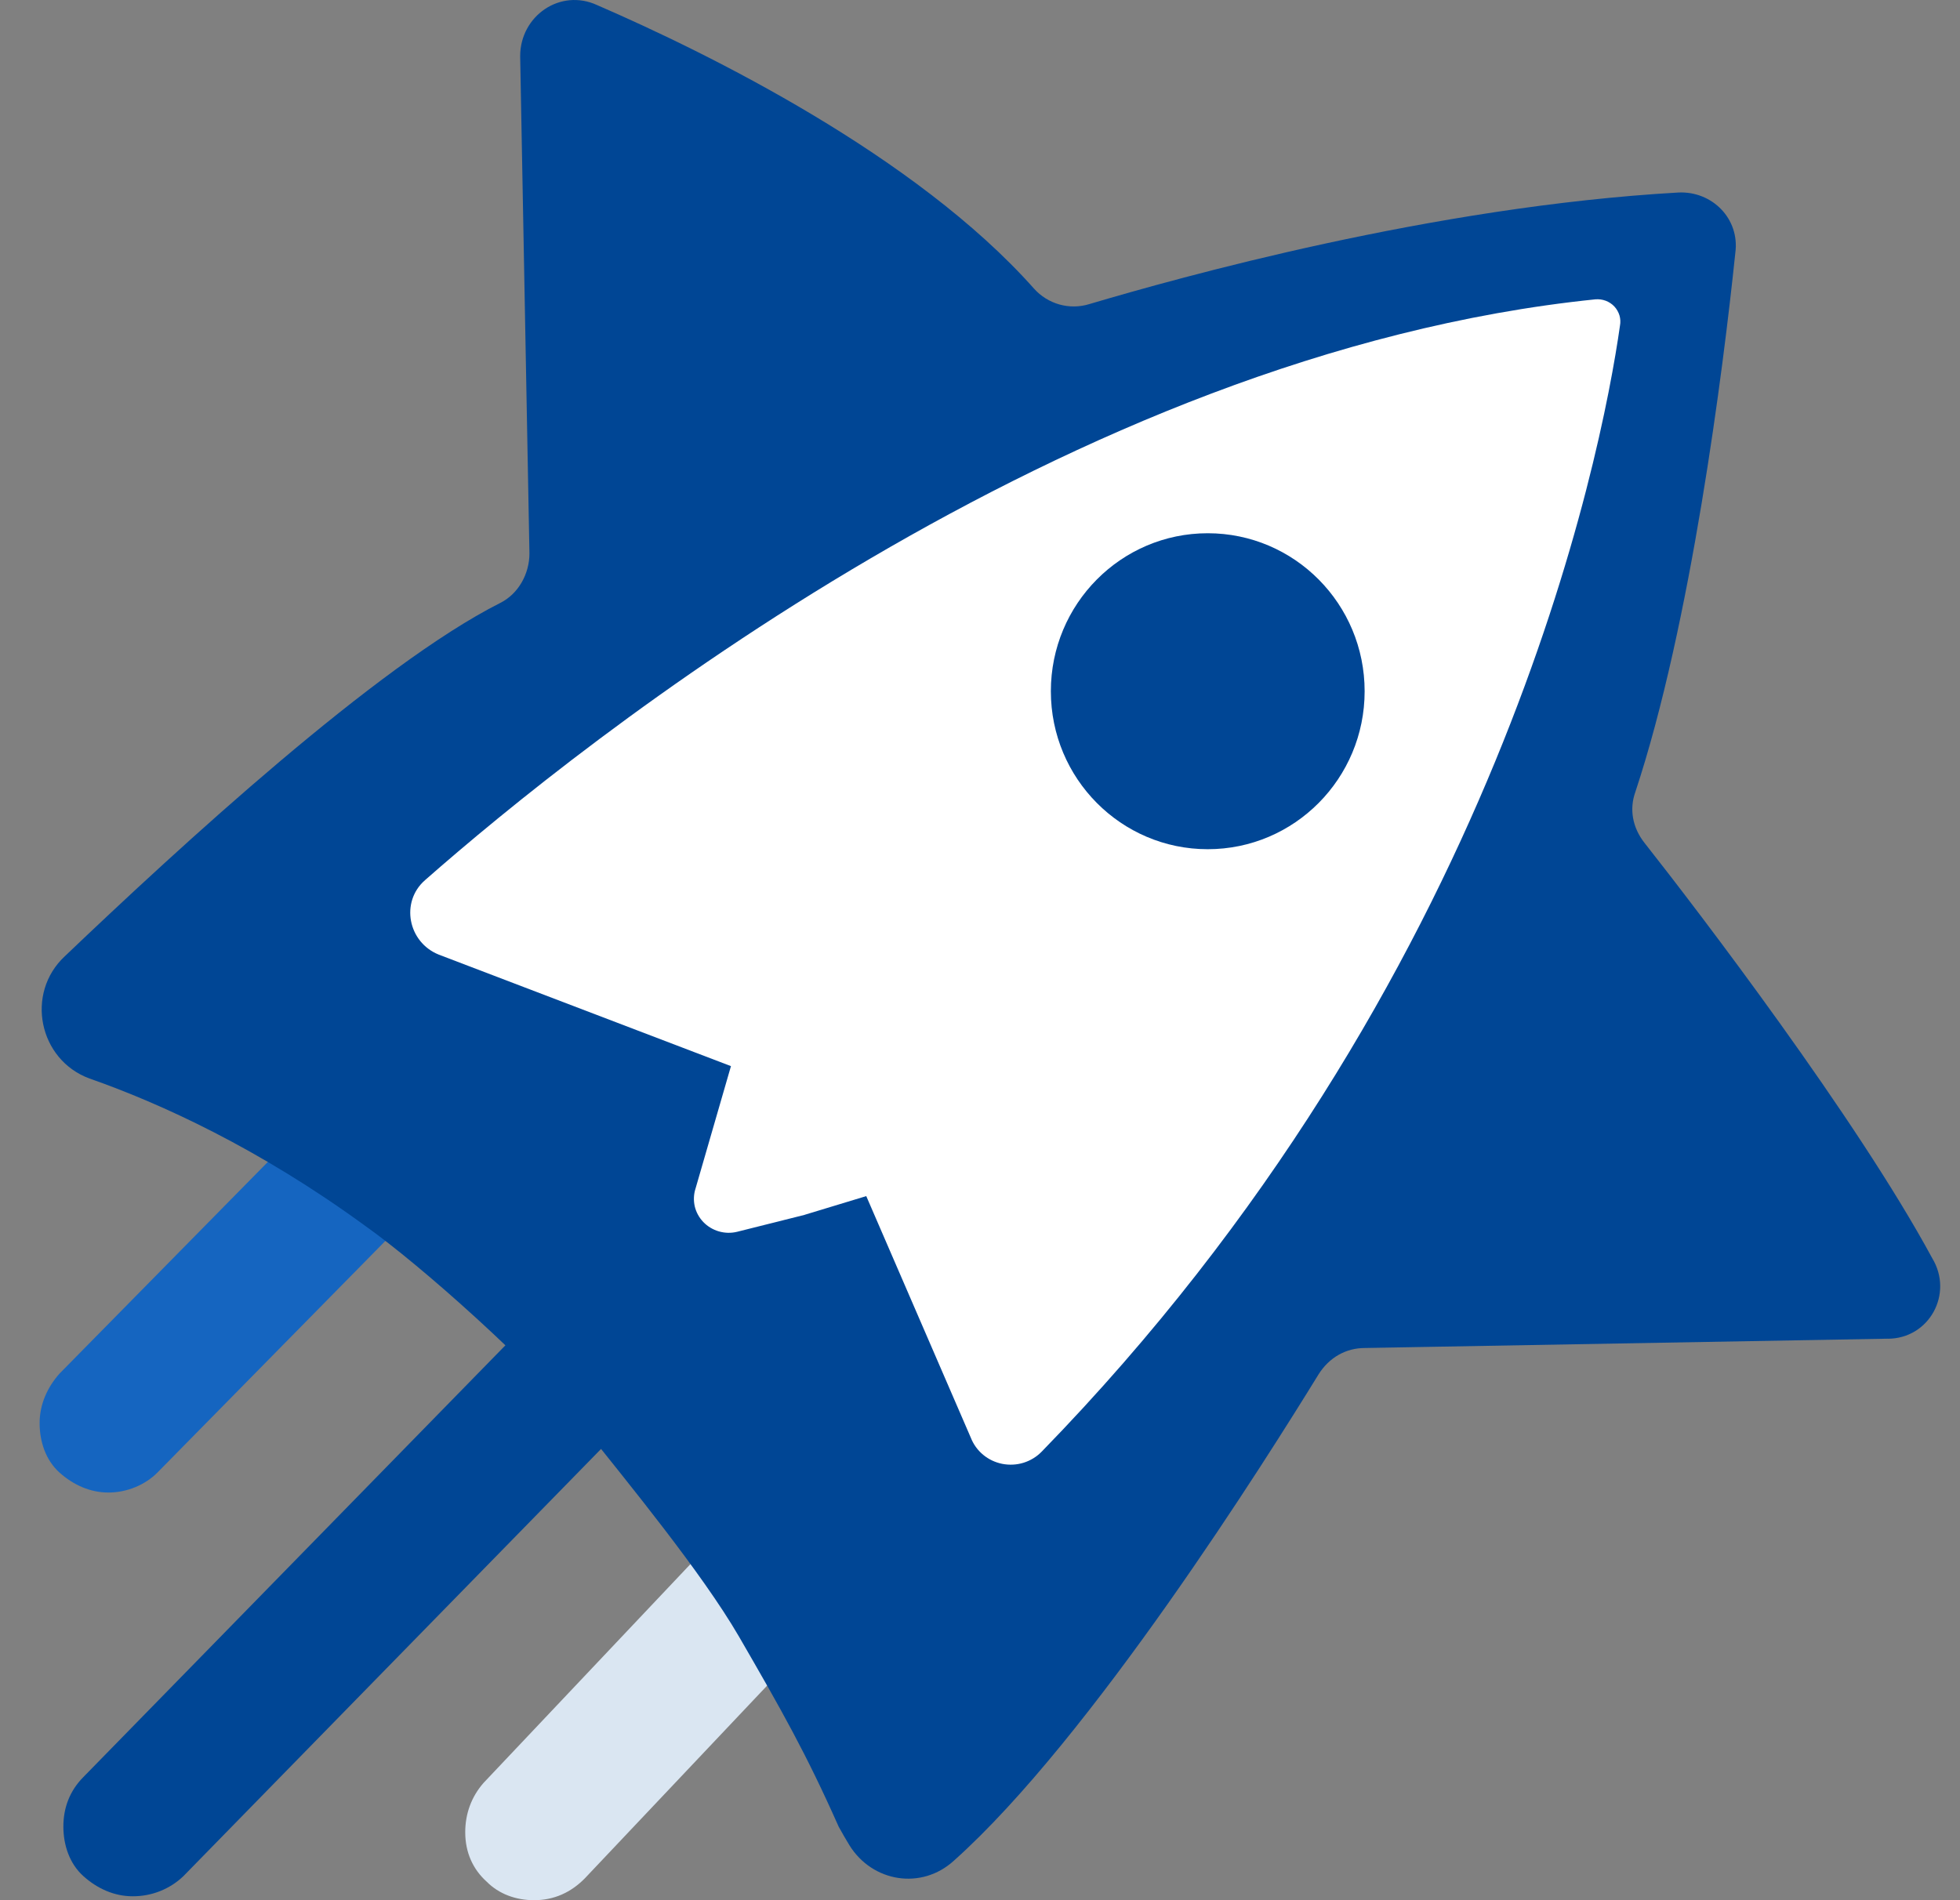
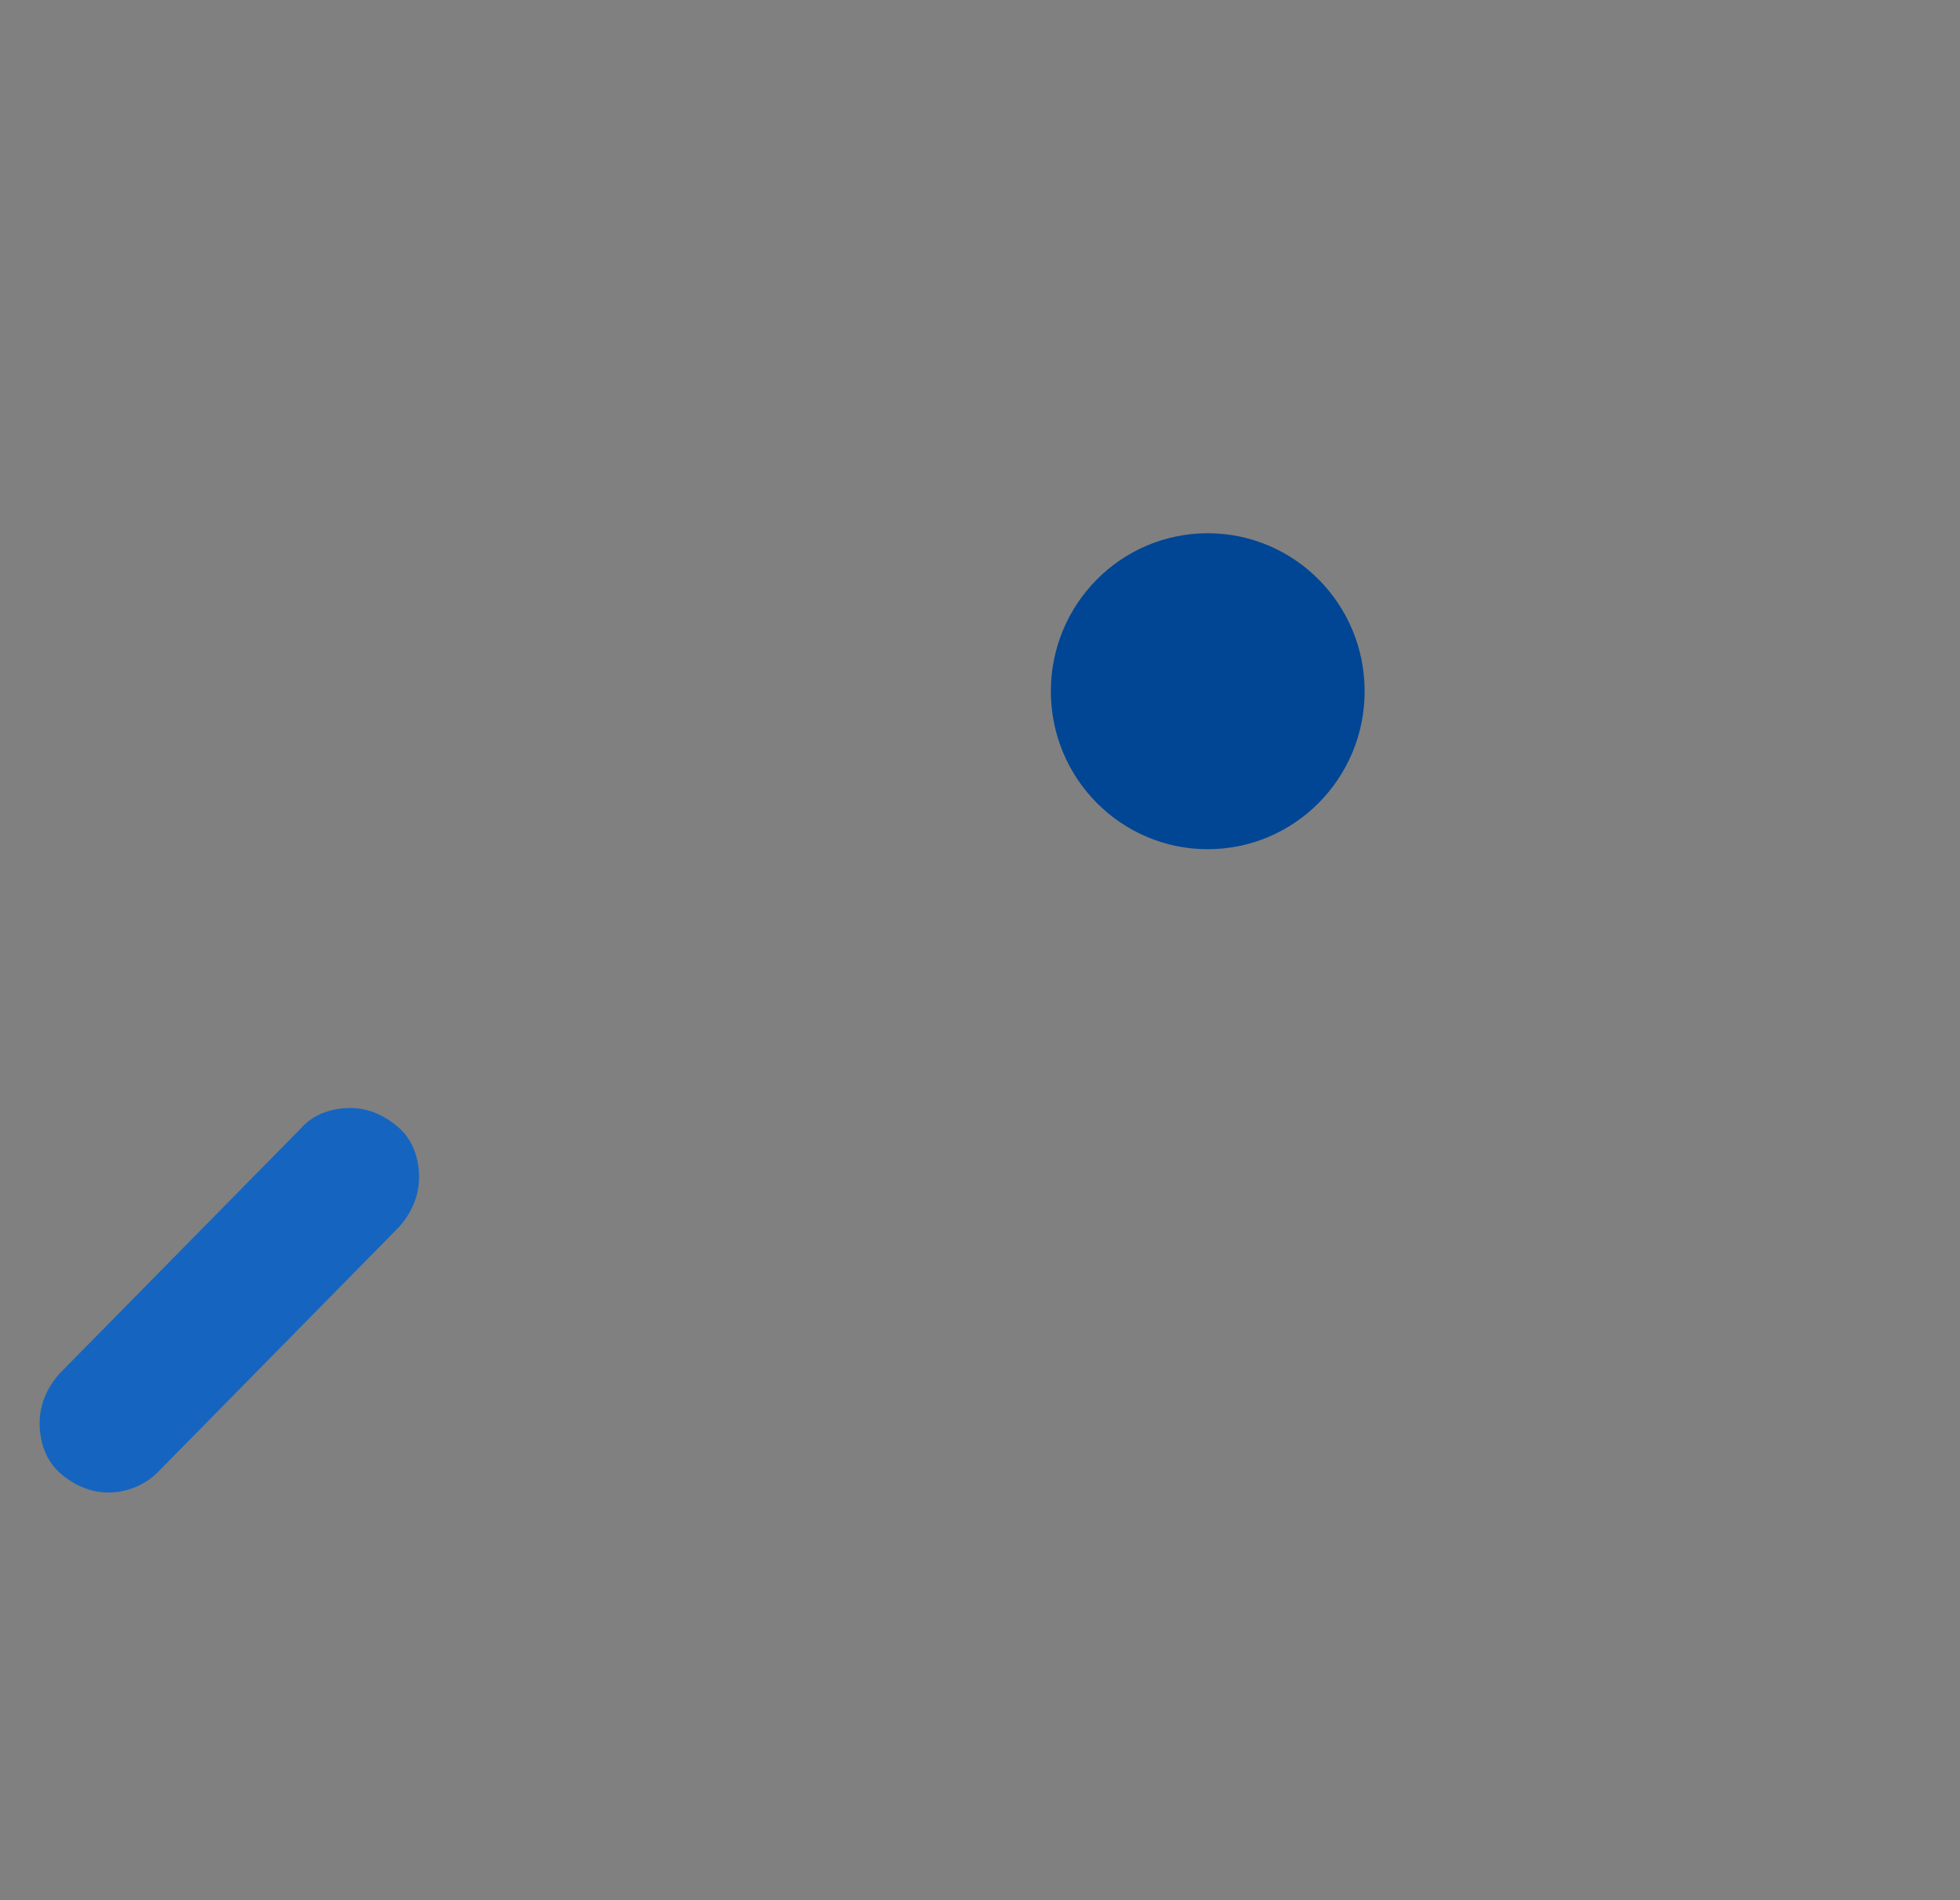
<svg xmlns="http://www.w3.org/2000/svg" width="33" height="32" viewBox="0 0 33 32" fill="none">
  <rect x="0" y="0" width="33" height="32" fill="#808080" stroke="none" />
-   <path d="M8.993 32C8.684 32 8.4 31.896 8.194 31.688C7.962 31.48 7.833 31.195 7.833 30.856C7.833 30.543 7.937 30.257 8.143 30.023L12.471 25.445C12.704 25.211 12.987 25.081 13.322 25.081C13.631 25.081 13.915 25.185 14.12 25.393C14.353 25.601 14.482 25.913 14.482 26.225C14.482 26.537 14.378 26.825 14.172 27.058L9.843 31.636C9.611 31.87 9.328 32 8.993 32Z" fill="#DAE6F2" />
  <path d="M1.826 25.135C1.517 25.135 1.233 25.006 1.001 24.798C0.77 24.59 0.667 24.278 0.667 23.965C0.667 23.653 0.795 23.366 1.001 23.133L5.072 18.996C5.278 18.763 5.587 18.659 5.897 18.659C6.206 18.659 6.489 18.788 6.721 18.996C6.954 19.204 7.056 19.516 7.056 19.829C7.056 20.141 6.927 20.427 6.721 20.661L2.65 24.799C2.444 25.007 2.135 25.135 1.826 25.135Z" fill="#1565C0" />
-   <path d="M2.233 31.934C1.922 31.934 1.637 31.804 1.404 31.595C1.171 31.386 1.067 31.073 1.067 30.76C1.067 30.448 1.171 30.161 1.404 29.926L9.588 21.552C9.821 21.318 10.106 21.214 10.417 21.214C10.728 21.214 11.013 21.344 11.245 21.552C11.712 21.996 11.712 22.752 11.272 23.222L3.088 31.595C2.86 31.814 2.552 31.936 2.233 31.934Z" fill="#004695" />
-   <path d="M7.179 14.85C9.82 12.528 17.978 5.981 26.886 5.068C26.946 5.062 27.006 5.07 27.061 5.091C27.117 5.112 27.167 5.145 27.207 5.188C27.247 5.231 27.277 5.283 27.293 5.339C27.309 5.395 27.312 5.454 27.301 5.511C26.99 7.702 25.255 16.571 17.564 24.474C17.48 24.561 17.376 24.624 17.26 24.66C17.144 24.696 17.02 24.702 16.901 24.679C16.782 24.655 16.671 24.602 16.579 24.526C16.486 24.449 16.415 24.35 16.372 24.239L14.61 20.171L12.41 20.743C12.309 20.768 12.203 20.765 12.103 20.736C12.003 20.707 11.913 20.652 11.842 20.578C11.771 20.504 11.721 20.412 11.698 20.313C11.675 20.214 11.68 20.111 11.711 20.014L12.306 17.953L7.386 16.076C6.894 15.892 6.764 15.214 7.178 14.85H7.179Z" fill="url(#paint0_linear_17892_128392)" />
-   <path d="M31.782 22.544L22.977 22.701C22.666 22.701 22.381 22.857 22.2 23.145C21.319 24.578 18.367 29.274 16.061 31.334C15.518 31.831 14.689 31.7 14.301 31.074C14.238 30.971 14.178 30.866 14.12 30.761C13.576 29.536 13.162 28.804 12.437 27.552C11.815 26.483 10.572 24.97 9.846 24.058C8.966 22.988 7.101 21.318 6.143 20.64C4.357 19.336 2.699 18.58 1.508 18.163C0.653 17.849 0.42 16.728 1.093 16.102C3.036 14.249 6.351 11.198 8.422 10.154C8.733 9.998 8.914 9.659 8.914 9.32L8.758 0.946C8.758 0.268 9.432 -0.201 10.054 0.086C11.918 0.894 15.415 2.616 17.409 4.86C17.642 5.121 18.005 5.225 18.341 5.121C19.843 4.676 24.116 3.477 28.26 3.242C28.829 3.216 29.295 3.686 29.217 4.259C29.011 6.243 28.468 10.519 27.534 13.337C27.431 13.623 27.483 13.936 27.69 14.197C28.596 15.345 31.264 18.841 32.532 21.188C32.896 21.788 32.481 22.545 31.782 22.545L31.782 22.544Z" fill="#004695" />
-   <path d="M13.55 20.458L12.41 20.744C12.309 20.769 12.203 20.766 12.103 20.737C12.003 20.708 11.912 20.653 11.841 20.579C11.77 20.504 11.72 20.413 11.697 20.314C11.675 20.214 11.679 20.111 11.711 20.014L12.307 17.954L7.387 16.076C6.868 15.867 6.739 15.189 7.154 14.824C9.794 12.501 17.952 5.954 26.861 5.041C26.92 5.036 26.98 5.044 27.036 5.065C27.091 5.086 27.141 5.119 27.181 5.162C27.221 5.205 27.25 5.257 27.267 5.313C27.283 5.369 27.286 5.427 27.275 5.484C26.964 7.676 25.229 16.544 17.538 24.447C17.454 24.533 17.349 24.597 17.234 24.633C17.118 24.669 16.994 24.675 16.875 24.652C16.756 24.628 16.645 24.576 16.553 24.499C16.46 24.422 16.389 24.323 16.346 24.213L14.585 20.143L13.55 20.457L13.55 20.458Z" fill="white" />
  <path d="M20.334 14.301C21.794 14.301 22.976 13.11 22.976 11.641C22.976 10.171 21.794 8.98 20.334 8.98C18.876 8.98 17.693 10.171 17.693 11.641C17.693 13.11 18.876 14.301 20.334 14.301Z" fill="#004695" />
  <defs>
    <linearGradient id="paint0_linear_17892_128392" x1="6.314" y1="27.112" x2="54.843" y2="-30.969" gradientUnits="userSpaceOnUse">
      <stop offset="0.102" stop-color="white" stop-opacity="0.7" />
      <stop offset="0.481" stop-color="white" stop-opacity="0" />
    </linearGradient>
  </defs>
</svg>